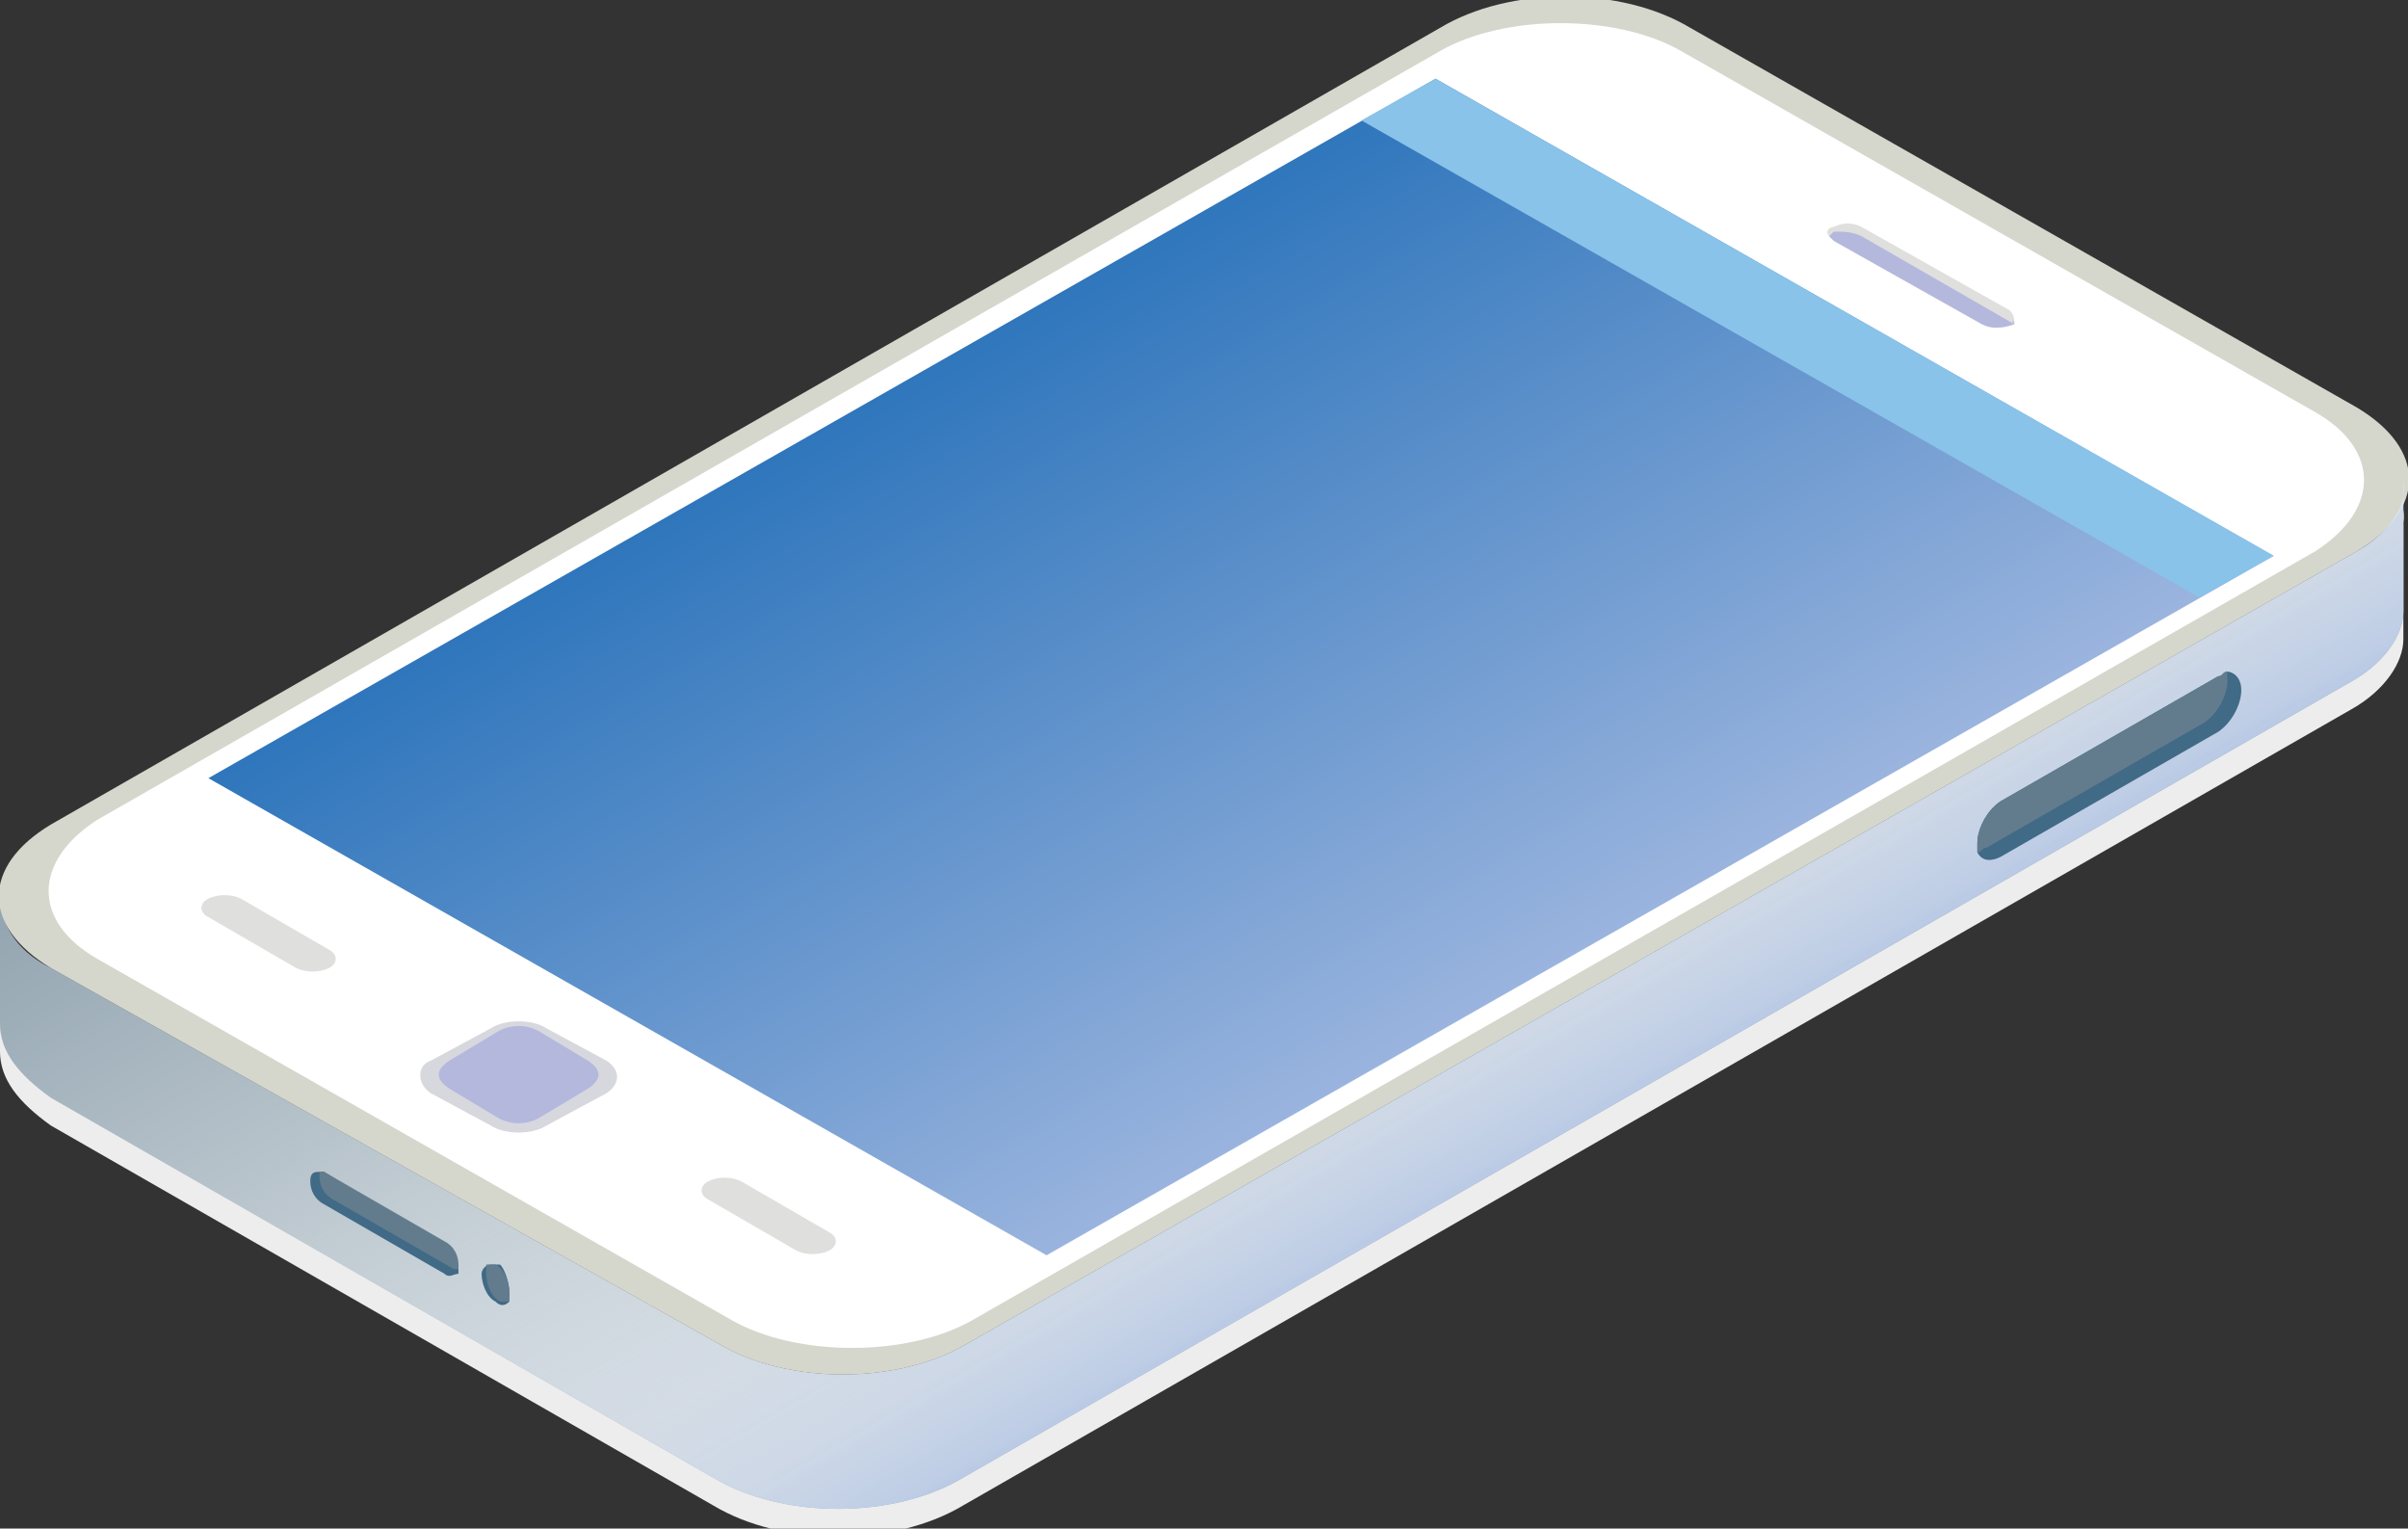
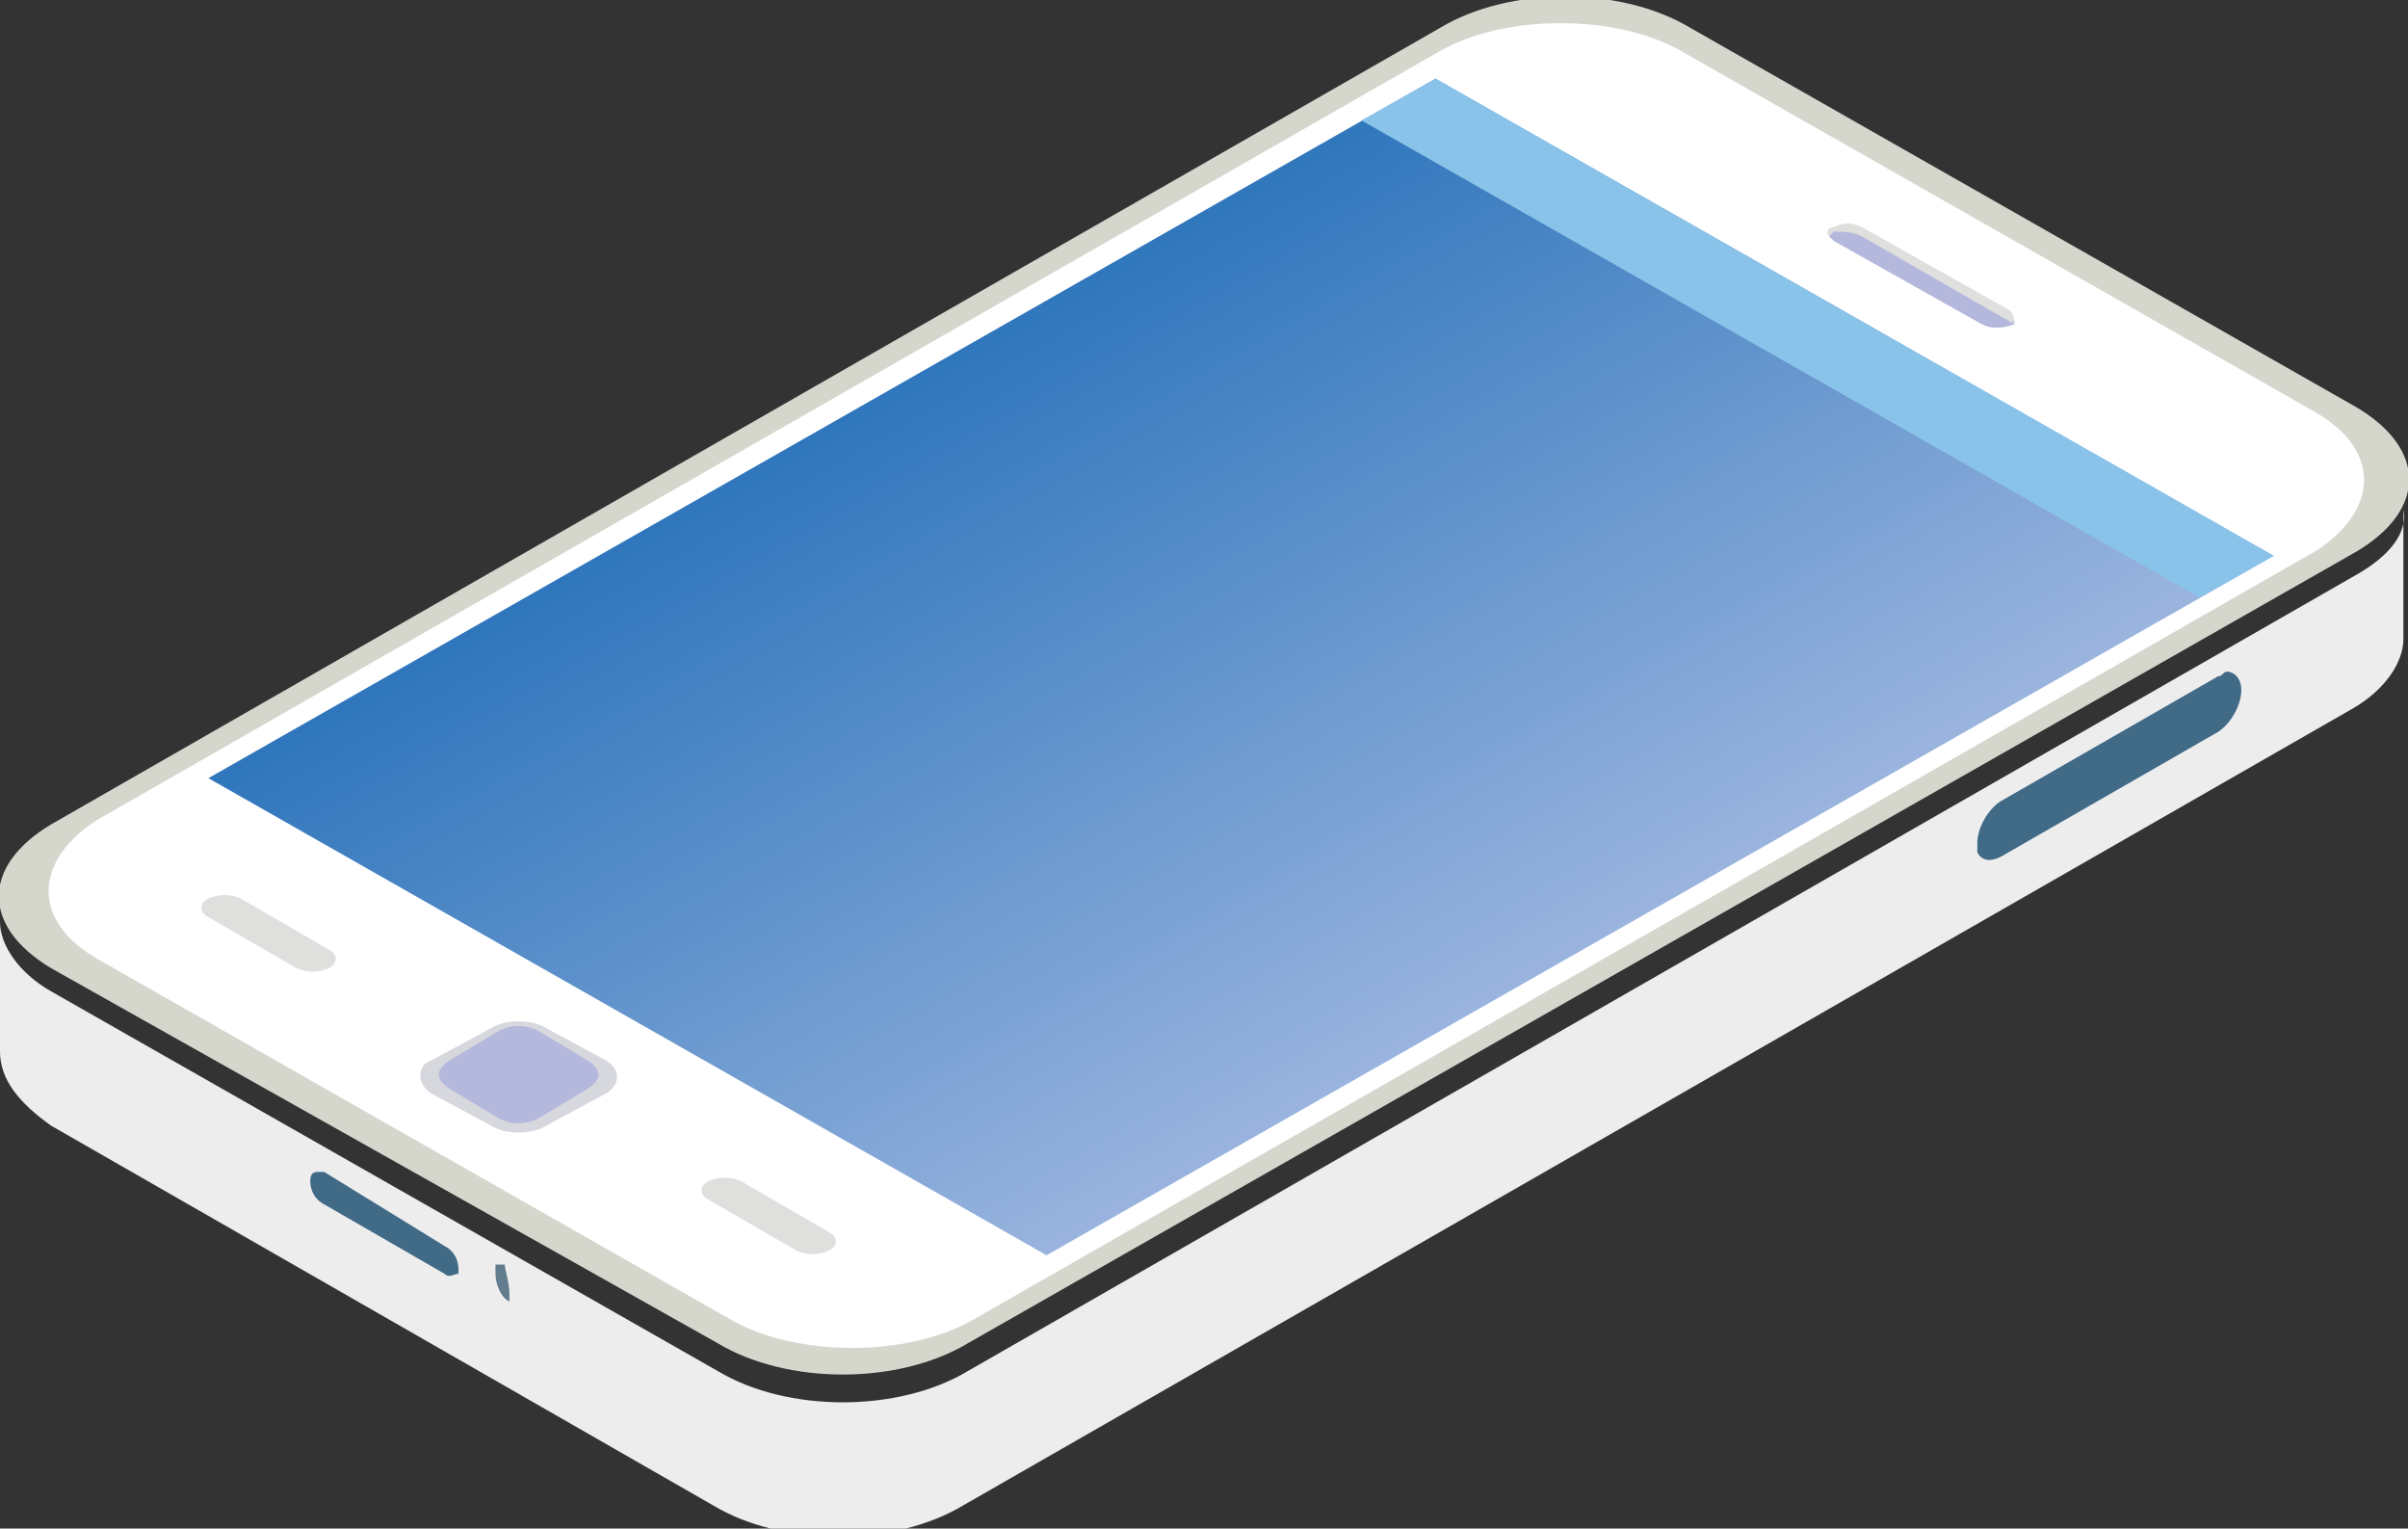
<svg xmlns="http://www.w3.org/2000/svg" version="1.1" id="Layer_1" x="0px" y="0px" viewBox="0 0 52 33" style="enable-background:new 0 0 52 33;" xml:space="preserve">
  <rect x="0" y="0" width="52" height="33" fill="#333333" stroke="none" />
  <style type="text/css">
	.st0{fill-rule:evenodd;clip-rule:evenodd;fill:#EB4E4B;}
	.st1{fill:#424143;}
	.st2{fill:#EB4E4B;}
	.st3{fill-rule:evenodd;clip-rule:evenodd;fill:#F6F6F6;}
	.st4{fill:none;stroke:#7BBCE7;stroke-width:3;stroke-miterlimit:10;}
	.st5{fill-rule:evenodd;clip-rule:evenodd;fill:#FFFFFF;stroke:#7BBCE7;stroke-width:3;stroke-miterlimit:10;}
	.st6{fill:#9F9C95;}
	.st7{fill:#B4B4B4;}
	.st8{fill:#676767;}
	.st9{fill:#EAE8DE;}
	.st10{fill:#818181;}
	.st11{fill:#4E4E4E;}
	.st12{fill:#989898;}
	.st13{fill:#C4C4C4;}
	.st14{fill:#1A1A1A;}
	.st15{fill:#333333;}
	.st16{fill:#292827;}
	.st17{fill:#211F20;}
	.st18{fill:#9E9E9E;}
	.st19{fill:#E5E5E5;}
	.st20{fill:#424242;}
	.st21{fill:#568FA3;}
	.st22{fill:#89C3EA;}
	.st23{fill:#CCCCCC;}
	.st24{fill:#E6E6E5;}
	.st25{fill:#407987;}
	.st26{fill:#6BA5BF;}
	.st27{fill:#7EB7D6;}
	.st28{fill:#D4BD95;}
	.st29{fill:#B8B4AA;}
	.st30{fill:#EEE6DA;}
	.st31{fill:#AF893F;}
	.st32{fill:#CCB180;}
	.st33{fill:#676258;}
	.st34{fill:#807C6E;}
	.st35{fill:#C7C0AA;}
	.st36{fill:#504D44;}
	.st37{fill:#898374;}
	.st38{fill:#B6B09B;}
	.st39{fill:#969180;}
	.st40{fill:#091C28;}
	.st41{fill:#868890;}
	.st42{fill:#C3C2CC;}
	.st43{fill:#D7D6DC;}
	.st44{fill:#1A2D3A;}
	.st45{fill:#2C3C47;}
	.st46{fill:#A3A3A9;}
	.st47{fill:#575E69;}
	.st48{fill:#827D83;}
	.st49{fill:#D4CFC2;}
	.st50{fill:#C7C3B7;}
	.st51{fill:#E6E1D4;}
	.st52{fill:#0F1B25;}
	.st53{fill:#B6B7C2;}
	.st54{fill:#24333E;}
	.st55{fill:#81848D;}
	.st56{fill:#2D3D48;}
	.st57{fill:#F3F2F2;}
	.st58{fill:#94B8BE;}
	.st59{fill:#9D782C;}
	.st60{fill:#79AAB0;}
	.st61{fill:#A1A1B0;}
	.st62{fill:#71747D;}
	.st63{fill:#EDEDEE;}
	.st64{enable-background:new    ;}
	.st65{fill:#92A4B0;}
	.st66{fill:#D5D7CD;}
	.st67{fill:#FFFFFF;}
	.st68{fill:url(#XMLID_226_);}
	.st69{fill:#406A86;}
	.st70{fill:#627C8D;}
	.st71{fill:#DFDFDE;}
	.st72{fill:#B5B8DD;}
	.st73{fill:#D7D8DE;}
	.st74{fill:#838383;}
	.st75{fill:#C2C2C2;}
	.st76{fill:#959494;}
	.st77{fill:#C0BFBF;}
	.st78{fill:#D2D2D2;}
	.st79{fill:#EBEBEB;}
	.st80{fill:#556774;}
	.st81{fill:#DCDBDB;}
	.st82{fill:#21436C;}
	.st83{fill:url(#SVGID_1_);}
	.st84{fill:#F1F0F0;}
	.st85{fill:#4B9DD6;}
	.st86{fill:#908F8F;}
	.st87{fill:#404D57;}
	.st88{fill:#E9E9E8;}
	.st89{fill:#E9E8E8;}
	.st90{fill:#B6BAC2;}
	.st91{fill:#9E9886;}
	.st92{fill:#607684;}
	.st93{fill:#D9D9D8;}
	.st94{fill:#7BBCE7;}
	.st95{fill:#010101;}
	.st96{fill:#F3F1F0;}
	.st97{fill:#292929;}
	.st98{fill:#D2D3D1;}
	.st99{fill:#45433A;}
	.st100{fill:url(#SVGID_10_);}
	.st101{fill:url(#SVGID_11_);}
	.st102{fill:url(#SVGID_12_);}
	.st103{fill:#63C5B9;}
	.st104{fill:url(#SVGID_13_);}
	.st105{fill:url(#SVGID_14_);}
	.st106{fill:#2B64AF;}
	.st107{fill:url(#SVGID_15_);}
	.st108{fill:url(#SVGID_16_);}
	.st109{fill:url(#SVGID_17_);}
	.st110{fill:url(#SVGID_18_);}
	.st111{fill:url(#SVGID_19_);}
	.st112{fill:url(#SVGID_20_);}
	.st113{fill:url(#SVGID_21_);}
	.st114{fill:url(#SVGID_22_);}
	.st115{fill:url(#SVGID_23_);}
	.st116{fill:url(#SVGID_24_);}
	.st117{fill:url(#SVGID_25_);}
	.st118{fill:url(#SVGID_26_);}
	.st119{fill:url(#SVGID_27_);}
	.st120{fill:url(#SVGID_28_);}
	.st121{fill:url(#SVGID_29_);}
	.st122{fill:url(#SVGID_30_);}
	.st123{fill:url(#SVGID_31_);}
	.st124{fill:url(#SVGID_32_);}
	.st125{fill:url(#SVGID_33_);}
	.st126{fill:url(#SVGID_34_);}
	.st127{fill:url(#SVGID_35_);}
	.st128{fill:url(#SVGID_36_);}
	.st129{fill:url(#SVGID_37_);}
	.st130{fill:url(#SVGID_38_);}
	.st131{fill:url(#SVGID_39_);}
	.st132{fill:url(#SVGID_40_);}
	.st133{fill:url(#SVGID_41_);}
	.st134{fill:url(#SVGID_42_);}
	.st135{fill:url(#SVGID_43_);}
	.st136{fill:url(#SVGID_44_);}
	.st137{fill:url(#SVGID_45_);}
	.st138{fill:url(#SVGID_46_);}
	.st139{fill:url(#SVGID_47_);}
	.st140{fill:url(#SVGID_48_);}
	.st141{fill:url(#SVGID_49_);}
	.st142{fill:url(#SVGID_50_);}
	.st143{fill:url(#SVGID_51_);}
	.st144{fill:url(#SVGID_52_);}
	.st145{fill:url(#SVGID_53_);}
	.st146{fill:url(#SVGID_54_);}
	.st147{fill:url(#SVGID_55_);}
	.st148{fill:url(#SVGID_56_);}
	.st149{fill:url(#SVGID_57_);}
	.st150{fill:url(#SVGID_58_);}
	.st151{fill:url(#SVGID_59_);}
	.st152{fill:#CA9431;}
	.st153{fill:#9A742B;}
	.st154{fill:#462D5D;}
	.st155{fill:url(#SVGID_60_);}
	.st156{fill:#5E4079;}
	.st157{fill:#F7F7F8;}
	.st158{fill:url(#SVGID_61_);}
	.st159{fill:url(#SVGID_62_);}
	.st160{fill:url(#SVGID_63_);}
	.st161{fill:url(#SVGID_64_);}
	.st162{fill:url(#SVGID_65_);}
	.st163{fill:#646464;}
	.st164{fill:#8F8F8F;}
	.st165{fill:#919090;}
	.st166{fill:#7D7D7D;}
	.st167{fill:#B0B0B0;}
	.st168{fill:#D7D6D6;}
	.st169{fill:#293987;}
	.st170{fill:#344680;}
	.st171{fill:#CACBCC;}
	.st172{fill:url(#SVGID_66_);}
	.st173{fill:#803019;}
	.st174{fill:#C07538;}
	.st175{fill:url(#SVGID_67_);}
	.st176{fill:#979797;}
	.st177{fill:#ABAAAB;}
	.st178{fill:#CACACA;}
	.st179{fill:#A3A1A2;}
	.st180{fill:#B2B1B1;}
	.st181{fill:#B7B9B8;}
	.st182{fill:#BFBFBE;}
	.st183{fill:#C5C6C5;}
	.st184{fill:#CCCDCB;}
	.st185{fill:#D3D4D4;}
	.st186{fill:#DADCD9;}
	.st187{fill:#E0E3E0;}
	.st188{fill:#E7EAE7;}
	.st189{fill:#CFD0D0;}
	.st190{fill:#535353;}
	.st191{fill:#222222;}
	.st192{fill:#090909;}
	.st193{fill:#040404;}
	.st194{fill:#373737;}
	.st195{fill:#6D6E6E;}
	.st196{fill:#232323;}
	.st197{fill:#151515;}
	.st198{fill:#2D2E2D;}
	.st199{fill:#2968A8;}
	.st200{fill:#F0BE8E;}
	.st201{fill:#101010;}
	.st202{fill:#464646;}
	.st203{fill:#616262;}
	.st204{fill:#202020;}
	.st205{fill:#563114;}
	.st206{fill:#713F19;}
	.st207{fill:#F7CFB4;}
	.st208{fill:#B63F3F;}
	.st209{fill:#9E4E23;}
	.st210{fill:#F5F6F6;}
	.st211{fill:#C8AB9F;}
	.st212{fill:#DBBAA5;}
	.st213{fill:#2A388A;}
	.st214{fill:url(#SVGID_68_);}
	.st215{fill:#868686;}
	.st216{fill:#919191;}
	.st217{fill:#C8C7C6;}
	.st218{fill:#A2A2A1;}
	.st219{fill:#474747;}
	.st220{fill:#868B90;}
	.st221{fill:#ACABAB;}
	.st222{fill:#BCBCBB;}
	.st223{fill:#ACACAC;}
	.st224{fill:#5A97D1;}
	.st225{fill:#69C9CE;}
	.st226{fill:#C99B51;}
	.st227{fill:#D495C2;}
	.st228{fill:#ABBE4C;}
	.st229{fill:#AEDBC6;}
	.st230{fill:#96CA4C;}
	.st231{fill:#8B6B46;}
	.st232{fill:#8FC742;}
	.st233{fill:#191918;}
	.st234{fill:#4A8CCA;}
	.st235{fill:#BC2025;}
	.st236{fill:#F6EB16;}
	.st237{fill:#7CC24B;}
	.st238{fill:#D08829;}
	.st239{fill:#4A469C;}
	.st240{fill:#68BE58;}
	.st241{fill:#BC1F66;}
	.st242{fill:#F7954C;}
	.st243{fill:#D2202A;}
	.st244{fill:#D1BB96;}
	.st245{fill:#9A81BC;}
	.st246{fill:#C7DBCC;}
	.st247{fill:#BD7891;}
	.st248{fill:#FFEDDC;}
	.st249{fill:#D2797D;}
	.st250{fill-rule:evenodd;clip-rule:evenodd;fill:#B63F3F;}
	.st251{display:none;fill-rule:evenodd;clip-rule:evenodd;fill:none;stroke:#7BBCE7;stroke-width:0.25;stroke-miterlimit:10;}
	.st252{display:none;fill:none;stroke:#7BBCE7;stroke-width:0.25;stroke-miterlimit:10;}
	.st253{fill-rule:evenodd;clip-rule:evenodd;fill:none;stroke:#2A8767;stroke-width:0.25;stroke-miterlimit:10;}
	.st254{fill:url(#SVGID_69_);}
	.st255{fill:#1D81B8;}
	.st256{fill:url(#SVGID_70_);}
	.st257{fill:url(#SVGID_71_);}
	.st258{fill:#F4B129;}
	.st259{fill:#FFD23F;}
	.st260{fill:url(#XMLID_227_);}
	.st261{fill:#FEF382;}
	.st262{fill:#F49423;}
	.st263{fill:url(#SVGID_72_);}
	.st264{fill:url(#XMLID_228_);}
	.st265{fill:url(#XMLID_229_);}
	.st266{fill:url(#XMLID_230_);}
	.st267{fill:url(#XMLID_231_);}
	.st268{fill:url(#XMLID_232_);}
	.st269{clip-path:url(#SVGID_74_);fill:#344680;}
	.st270{fill:url(#SVGID_75_);}
	.st271{fill:url(#SVGID_76_);}
	.st272{fill:url(#SVGID_77_);}
	.st273{fill:url(#SVGID_78_);}
	.st274{fill:url(#SVGID_79_);}
</style>
  <g id="XMLID_182_">
    <path id="XMLID_224_" class="st63" d="M50.9,12.4l-30,17.2c-1.5,0.9-3.9,0.9-5.4,0L1.1,21.4C0.4,21,0,20.4,0,19.9l0,2.8   c0,0.6,0.4,1.1,1.1,1.6l14.3,8.2c1.5,0.9,3.9,0.9,5.4,0l30-17.2c0.7-0.4,1.1-1,1.1-1.5l0-2.8C52,11.5,51.6,12,50.9,12.4z" />
    <g id="XMLID_219_">
      <g id="XMLID_220_" class="st64">
-         <path id="XMLID_223_" class="st65" d="M50.9,11.9L20.9,29c-1.5,0.9-3.9,0.9-5.4,0L1.1,20.9c-0.8-0.4-1.1-1-1.1-1.6l0,2.8     c0,0.6,0.4,1.1,1.1,1.6l14.3,8.2c1.5,0.9,3.9,0.9,5.4,0l30-17.2c0.7-0.4,1.1-1,1.1-1.5l0-2.8C52,10.9,51.6,11.5,50.9,11.9z" />
        <g id="XMLID_221_">
          <path id="XMLID_222_" class="st66" d="M50.9,8.8c1.5,0.9,1.5,2.2,0,3.1L20.9,29c-1.5,0.9-3.9,0.9-5.4,0L1.1,20.9      c-1.5-0.9-1.5-2.2,0-3.1l30-17.2c1.5-0.9,3.9-0.9,5.4,0L50.9,8.8z" />
        </g>
      </g>
    </g>
    <g id="XMLID_217_">
      <path id="XMLID_218_" class="st67" d="M50,8.9c1.4,0.8,1.4,2.1,0,3L21,28.5c-1.4,0.8-3.8,0.8-5.2,0L2.1,20.7c-1.4-0.8-1.4-2.1,0-3    l29-16.6c1.4-0.8,3.8-0.8,5.2,0L50,8.9z" />
    </g>
    <linearGradient id="XMLID_226_" gradientUnits="userSpaceOnUse" x1="20.769" y1="7.349" x2="32.253" y2="27.24">
      <stop offset="0" style="stop-color:#FFFFFF;stop-opacity:0" />
      <stop offset="0.454" style="stop-color:#FDFEFE;stop-opacity:0.454" />
      <stop offset="0.618" style="stop-color:#F6F8FC;stop-opacity:0.618" />
      <stop offset="0.735" style="stop-color:#EBEFF8;stop-opacity:0.735" />
      <stop offset="0.829" style="stop-color:#DAE3F2;stop-opacity:0.829" />
      <stop offset="0.91" style="stop-color:#C4D2EB;stop-opacity:0.91" />
      <stop offset="0.98" style="stop-color:#A9BEE2;stop-opacity:0.98" />
      <stop offset="1" style="stop-color:#A0B7DF" />
    </linearGradient>
-     <path id="XMLID_216_" class="st68" d="M50.9,11.9L20.9,29c-1.5,0.9-3.9,0.9-5.4,0L1.1,20.9c-0.8-0.4-1.1-1-1.1-1.6l0,2.8   c0,0.6,0.4,1.1,1.1,1.6l14.3,8.2c1.5,0.9,3.9,0.9,5.4,0l30-17.2c0.7-0.4,1.1-1,1.1-1.5l0-2.8C52,10.9,51.6,11.5,50.9,11.9z" />
    <g id="XMLID_211_">
      <g id="XMLID_214_">
        <path id="XMLID_215_" class="st69" d="M48.4,14.9c0,0.3-0.2,0.7-0.5,0.9l-4.7,2.7c-0.2,0.1-0.4,0.1-0.5-0.1c0-0.1,0-0.1,0-0.2     c0-0.3,0.2-0.7,0.5-0.9l4.7-2.7c0.1,0,0.1-0.1,0.2-0.1C48.2,14.5,48.4,14.6,48.4,14.9z" />
      </g>
      <g id="XMLID_212_">
-         <path id="XMLID_213_" class="st70" d="M48.1,14.7c0,0.3-0.2,0.7-0.5,0.9l-4.7,2.7c-0.1,0-0.1,0.1-0.2,0.1c0-0.1,0-0.1,0-0.2     c0-0.3,0.2-0.7,0.5-0.9l4.7-2.7c0.1,0,0.1-0.1,0.2-0.1C48.1,14.5,48.1,14.6,48.1,14.7z" />
-       </g>
+         </g>
    </g>
    <g id="XMLID_206_">
      <g id="XMLID_209_">
        <path id="XMLID_210_" class="st71" d="M43.5,7C43.5,7,43.4,7,43.5,7C43.2,7.1,43,7.1,42.8,7l-3.2-1.8c0,0-0.1-0.1-0.1-0.1     c-0.1-0.1,0-0.2,0.1-0.2c0.2-0.1,0.4-0.1,0.6,0l3.2,1.8C43.5,6.8,43.5,6.9,43.5,7z" />
      </g>
      <g id="XMLID_207_">
        <path id="XMLID_208_" class="st72" d="M43.5,7C43.5,7,43.4,7,43.5,7C43.2,7.1,43,7.1,42.8,7l-3.2-1.8c0,0-0.1-0.1-0.1-0.1     c0,0,0.1-0.1,0.1-0.1C39.8,5,40,5,40.2,5.1L43.5,7C43.4,6.9,43.5,6.9,43.5,7z" />
      </g>
    </g>
    <g id="XMLID_197_">
      <g id="XMLID_202_">
        <path id="XMLID_205_" class="st73" d="M13.1,22.9c0.3,0.2,0.3,0.5,0,0.7l-1.3,0.7c-0.3,0.2-0.9,0.2-1.2,0l-1.3-0.7     C9,23.4,9,23,9.3,22.9l1.3-0.7c0.3-0.2,0.9-0.2,1.2,0L13.1,22.9z" />
        <g id="XMLID_203_">
          <path id="XMLID_204_" class="st72" d="M12.7,22.9c0.3,0.2,0.3,0.4,0,0.6l-1,0.6c-0.3,0.2-0.7,0.2-1,0l-1-0.6      c-0.3-0.2-0.3-0.4,0-0.6l1-0.6c0.3-0.2,0.7-0.2,1,0L12.7,22.9z" />
        </g>
      </g>
      <g id="XMLID_200_">
        <path id="XMLID_201_" class="st71" d="M17.9,26.6c0.2,0.1,0.2,0.3,0,0.4c-0.2,0.1-0.5,0.1-0.7,0l-1.9-1.1c-0.2-0.1-0.2-0.3,0-0.4     c0.2-0.1,0.5-0.1,0.7,0L17.9,26.6z" />
      </g>
      <g id="XMLID_198_">
        <path id="XMLID_199_" class="st71" d="M7.1,20.5c0.2,0.1,0.2,0.3,0,0.4c-0.2,0.1-0.5,0.1-0.7,0l-1.9-1.1c-0.2-0.1-0.2-0.3,0-0.4     c0.2-0.1,0.5-0.1,0.7,0L7.1,20.5z" />
      </g>
    </g>
    <g id="XMLID_192_">
      <g id="XMLID_195_">
        <path id="XMLID_196_" class="st69" d="M6.7,25.5c0,0.2,0.1,0.4,0.3,0.5l2.6,1.5c0.1,0.1,0.2,0,0.3,0c0,0,0-0.1,0-0.1     c0-0.2-0.1-0.4-0.3-0.5L7,25.3c0,0-0.1,0-0.1,0C6.8,25.3,6.7,25.3,6.7,25.5z" />
      </g>
      <g id="XMLID_193_">
-         <path id="XMLID_194_" class="st70" d="M6.9,25.4c0,0.2,0.1,0.4,0.3,0.5l2.6,1.5c0,0,0.1,0,0.1,0c0,0,0-0.1,0-0.1     c0-0.2-0.1-0.4-0.3-0.5L7,25.3c0,0-0.1,0-0.1,0C6.9,25.3,6.9,25.4,6.9,25.4z" />
-       </g>
+         </g>
    </g>
    <g id="XMLID_187_">
      <g id="XMLID_190_">
-         <path id="XMLID_191_" class="st69" d="M11,27.9c0,0.1,0,0.1,0,0.2c-0.1,0.1-0.2,0.1-0.3,0c-0.2-0.1-0.3-0.4-0.3-0.6     c0-0.1,0.1-0.2,0.2-0.2c0,0,0.1,0,0.2,0C10.9,27.4,11,27.7,11,27.9z" />
-       </g>
+         </g>
      <g id="XMLID_188_">
-         <path id="XMLID_189_" class="st70" d="M11,27.9c0,0.1,0,0.1,0,0.2c0,0-0.1,0-0.2,0c-0.2-0.1-0.3-0.4-0.3-0.6c0-0.1,0-0.1,0-0.2     c0,0,0.1,0,0.2,0C10.9,27.4,11,27.7,11,27.9z" />
+         <path id="XMLID_189_" class="st70" d="M11,27.9c0,0.1,0,0.1,0,0.2c-0.2-0.1-0.3-0.4-0.3-0.6c0-0.1,0-0.1,0-0.2     c0,0,0.1,0,0.2,0C10.9,27.4,11,27.7,11,27.9z" />
      </g>
    </g>
    <g id="XMLID_183_">
      <linearGradient id="XMLID_227_" gradientUnits="userSpaceOnUse" x1="31.314" y1="22.207" x2="22.285" y2="6.568">
        <stop offset="0" style="stop-color:#9AB4DE" />
        <stop offset="1" style="stop-color:#2F76BC" />
      </linearGradient>
      <polygon id="XMLID_186_" class="st260" points="49.1,12 22.6,27.1 4.5,16.8 31,1.7   " />
      <g id="XMLID_184_">
        <polygon id="XMLID_185_" class="st22" points="49.1,12 47.5,12.9 29.4,2.6 31,1.7    " />
      </g>
    </g>
  </g>
</svg>